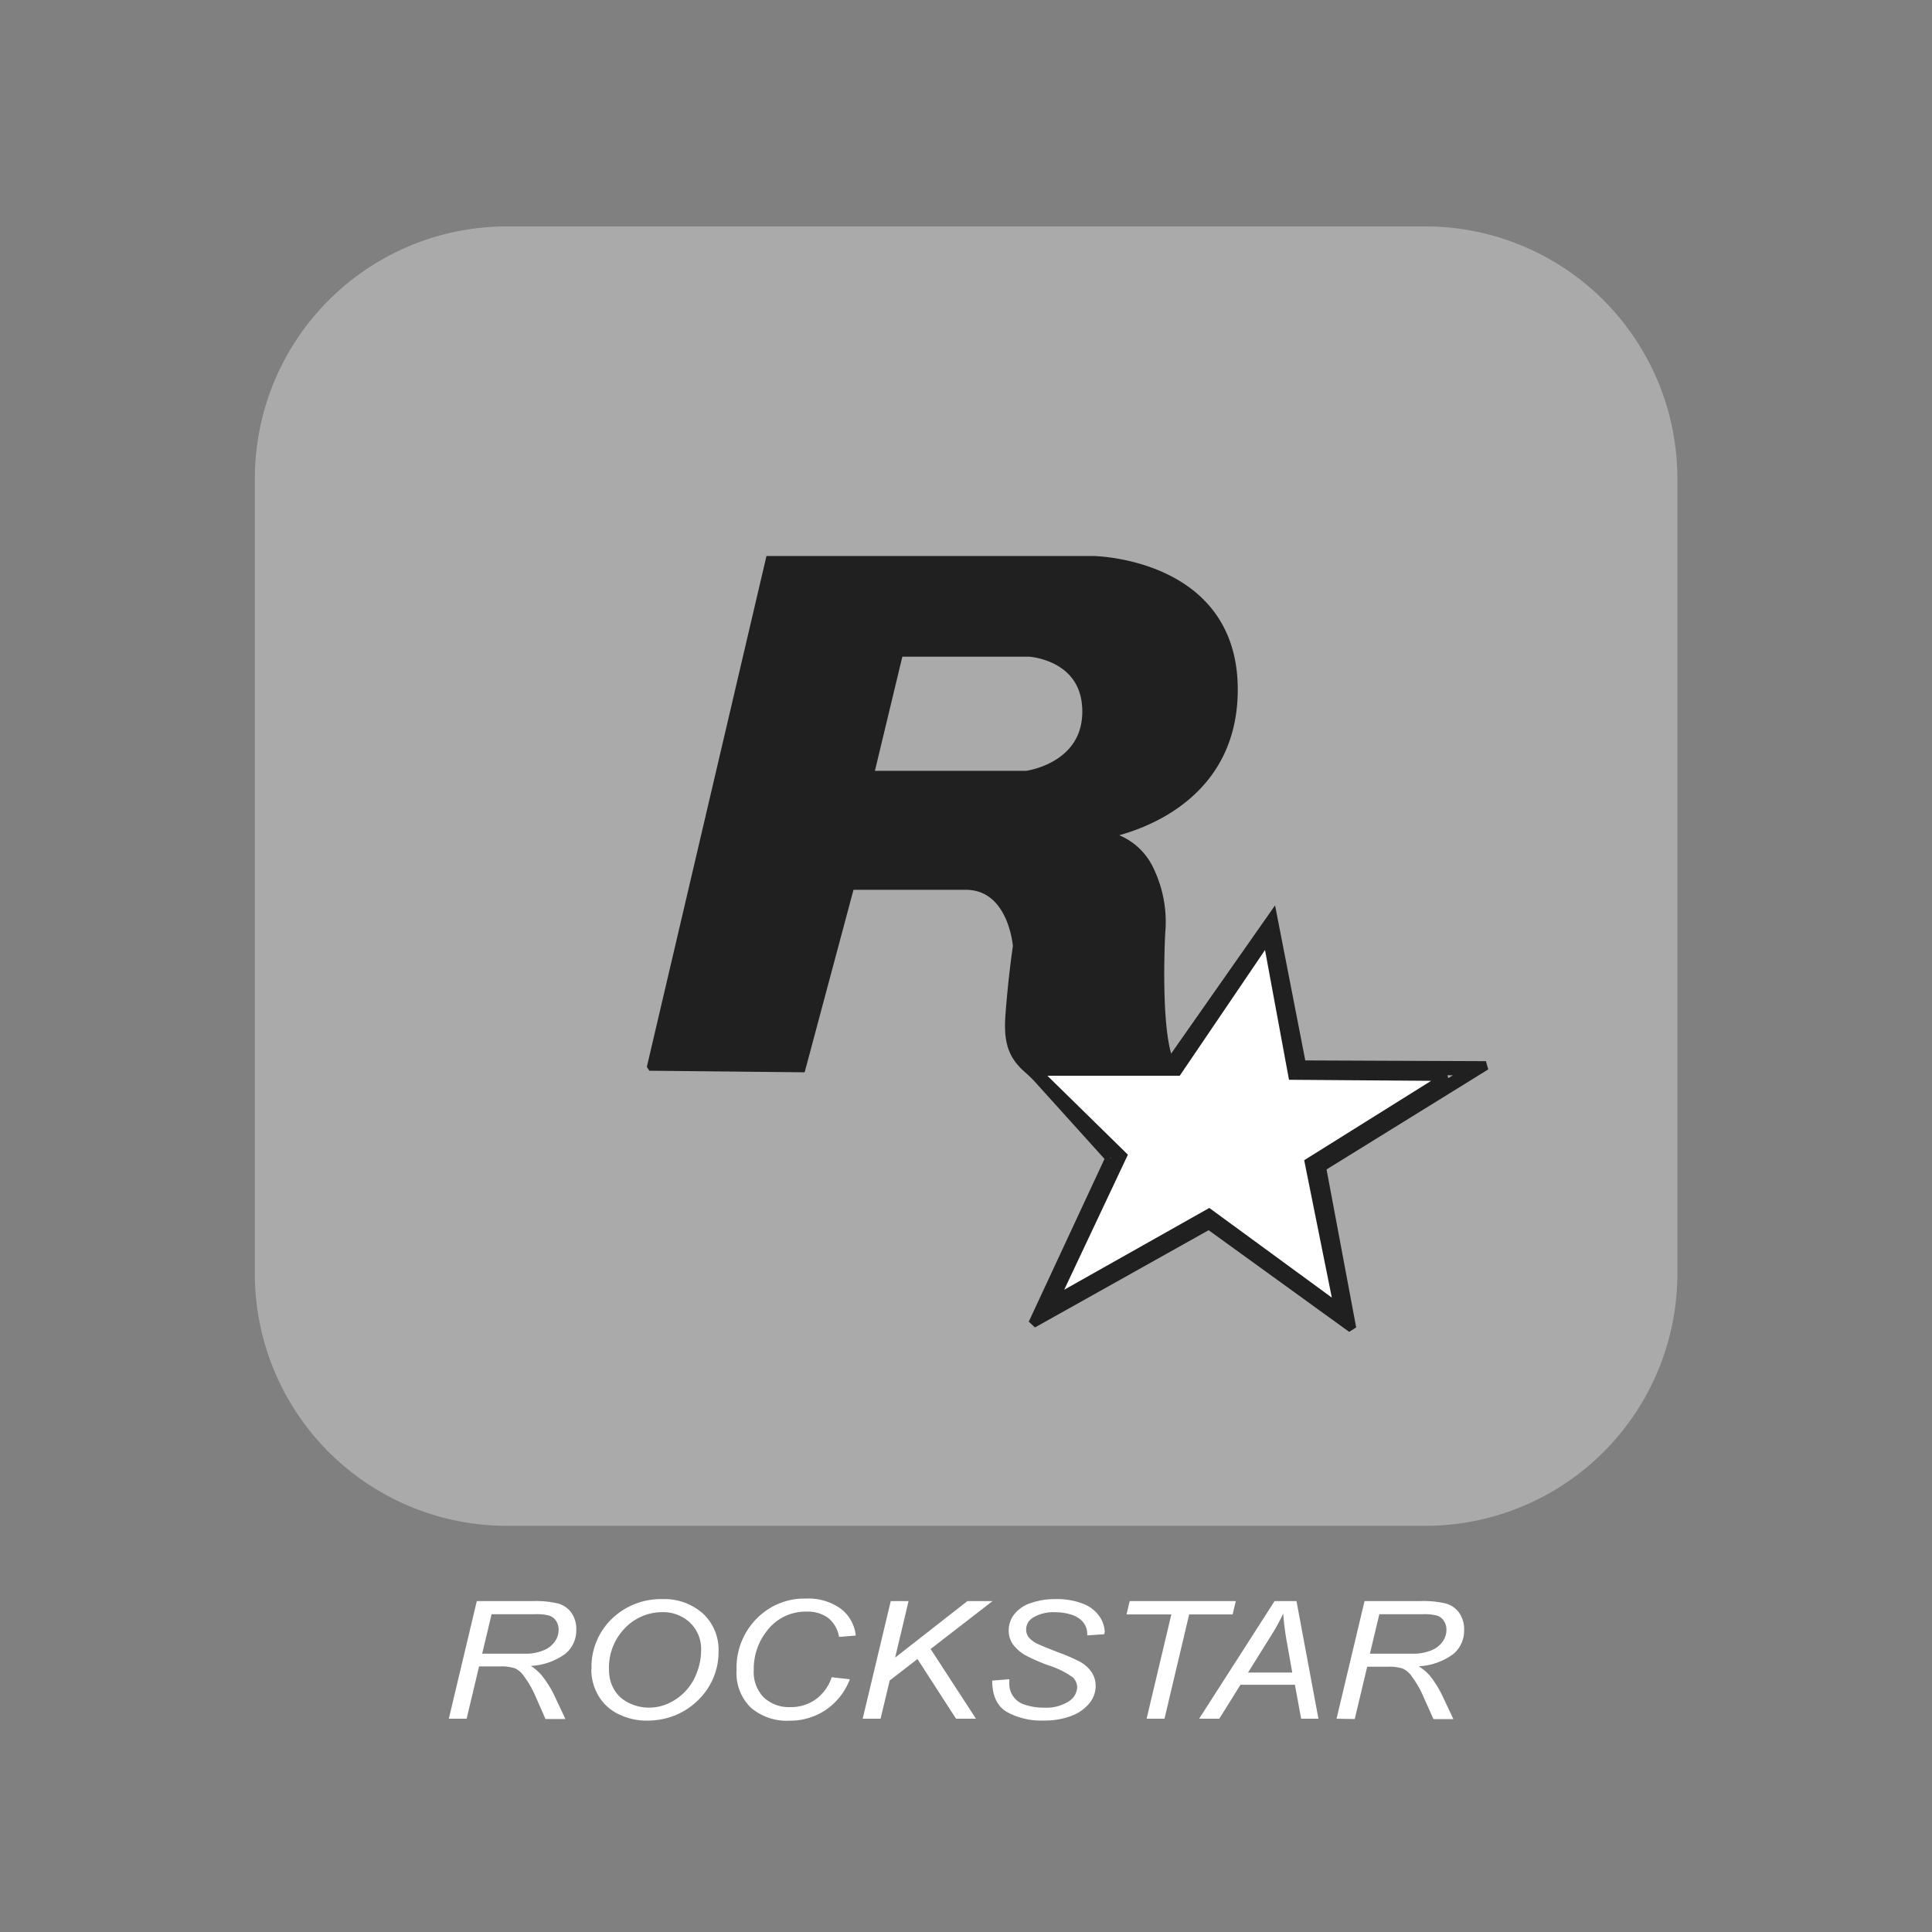
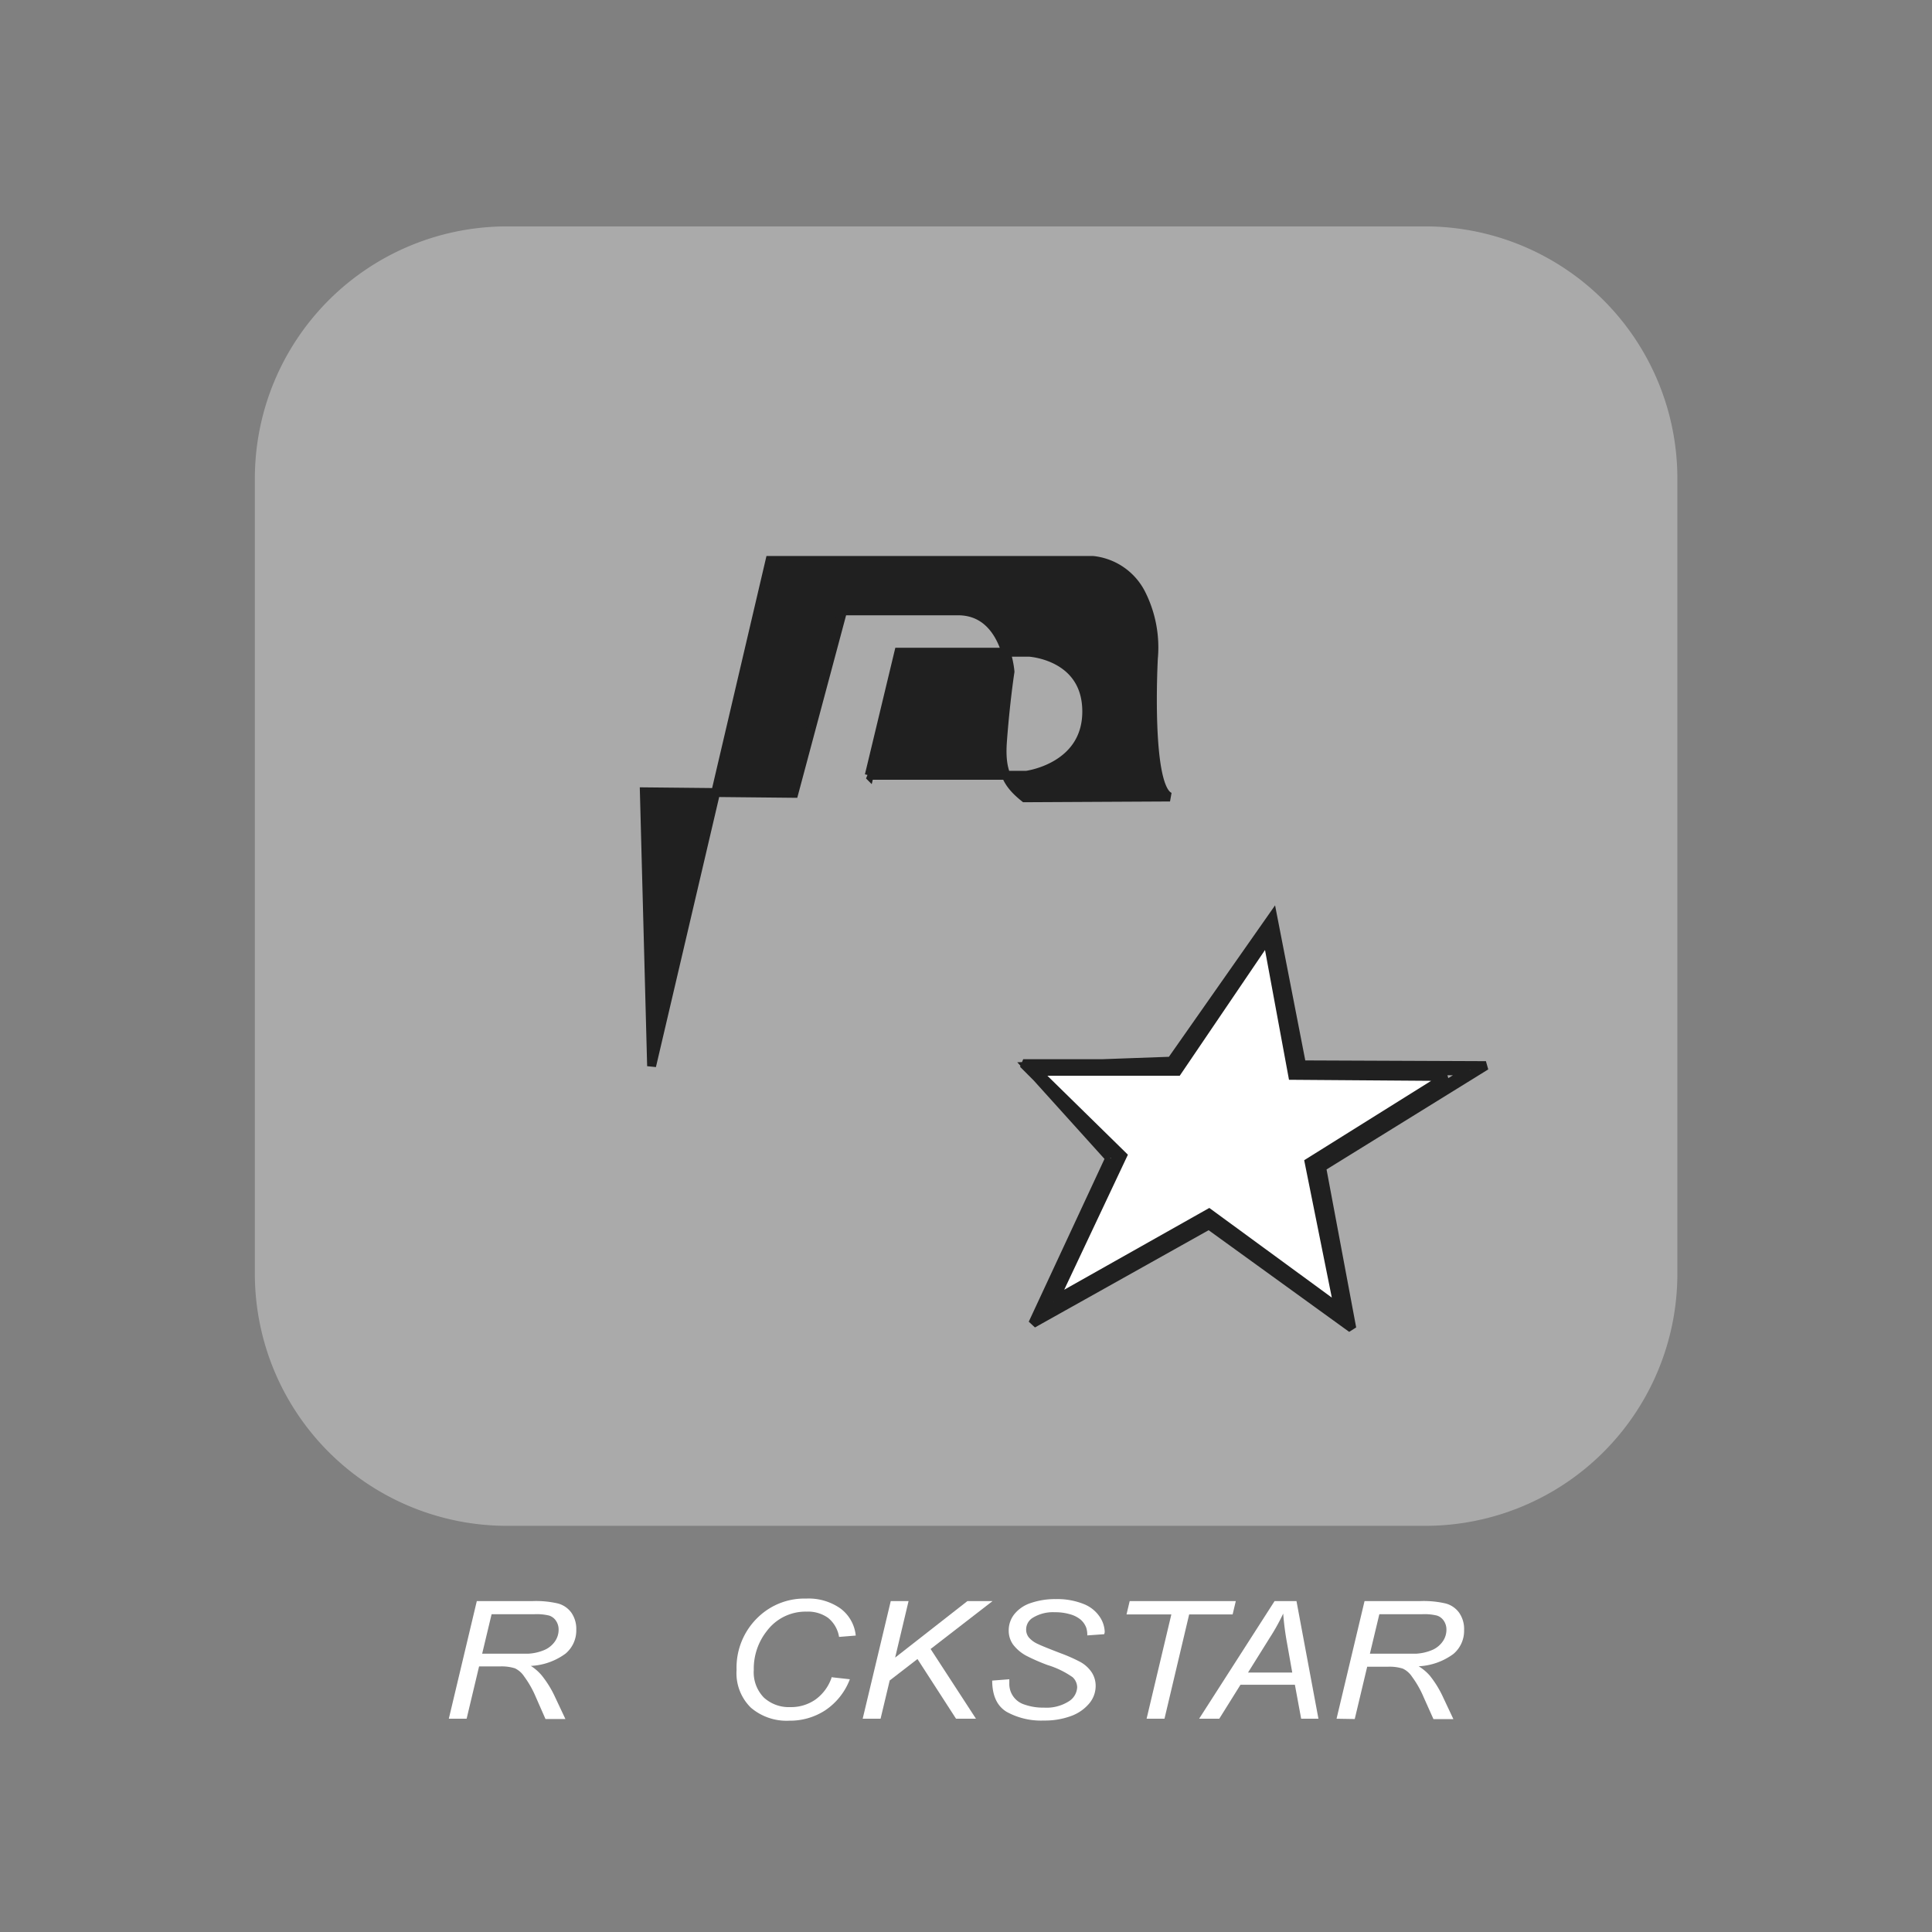
<svg xmlns="http://www.w3.org/2000/svg" viewBox="0 0 256 256">
  <rect x="0" y="0" width="256" height="256" fill="#808080" stroke="none" />
  <defs>
    <style>.cls-1{fill:none;}.cls-1,.cls-4,.cls-5{stroke:#202020;stroke-miterlimit:2.61;stroke-width:1.18px;}.cls-2{fill:#aaa;}.cls-2,.cls-4,.cls-5{fill-rule:evenodd;}.cls-3,.cls-5{fill:#fff;}.cls-4{fill:#202020;}</style>
  </defs>
  <title>Rock Star</title>
  <path class="cls-1" d="M85.95,141.26l15.69-67H144.4s18.63.2,18.63,17.1-18,18.09-18,18.09l.39,1.18a8.12,8.12,0,0,1,6.47,4.52,15.8,15.8,0,0,1,1.57,8.45s-1.18,16.51,2,17.69l11.77-18.87,1.37-.2,3.33,19.66h21.77l-19.42,12.78,3.34,19.85L159.89,162.1l-22.75,12,10.4-20.45-10-9.44s-4.51-4.32-4.12-9.63,1-9.24,1-9.24-.59-8.06-6.87-8.06h-15.3l-6.47,24.18-19.81-.2Z" />
  <path class="cls-2" d="M222.26,168.75a33.4,33.4,0,0,1-33.36,33.43H67.13a33.4,33.4,0,0,1-33.36-33.43V63.43A33.4,33.4,0,0,1,67.13,30H188.9a33.4,33.4,0,0,1,33.36,33.43V168.75Z" />
  <path class="cls-3" d="M59.47,227.74l3.71-15.59H70.6a12.84,12.84,0,0,1,3.33.32,3.21,3.21,0,0,1,1.78,1.22,3.76,3.76,0,0,1,.65,2.26,4,4,0,0,1-1.42,3.16,8.42,8.42,0,0,1-4.6,1.63A6.31,6.31,0,0,1,71.78,222a13.71,13.71,0,0,1,1.77,2.87l1.37,2.91H72.28L71,224.87a13.27,13.27,0,0,0-1.56-2.75,3,3,0,0,0-1.21-1.06,5.89,5.89,0,0,0-2-.25H63.48l-1.65,6.93Zm4.42-8.62h3.23q2.24,0,2.92,0a6.31,6.31,0,0,0,2.19-.53,3.29,3.29,0,0,0,1.32-1.12,2.69,2.69,0,0,0,.47-1.52,2.06,2.06,0,0,0-.35-1.19,1.72,1.72,0,0,0-.91-.69,7,7,0,0,0-1.91-.18H65.14l-1.26,5.27Z" />
-   <path class="cls-3" d="M78.38,221.21a8.84,8.84,0,0,1,2.73-6.74,9.32,9.32,0,0,1,6.63-2.58,7.7,7.7,0,0,1,5.39,1.9,6.54,6.54,0,0,1,2.08,5.08,8.74,8.74,0,0,1-1.05,4.22,9.07,9.07,0,0,1-2,2.51,9.29,9.29,0,0,1-2.56,1.63,9.76,9.76,0,0,1-3.84.76,8.37,8.37,0,0,1-3.87-.89,6.17,6.17,0,0,1-2.64-2.49,6.84,6.84,0,0,1-.9-3.41Zm2.32.1a5,5,0,0,0,.65,2.52,4.45,4.45,0,0,0,1.93,1.79,5.93,5.93,0,0,0,2.7.65,6.16,6.16,0,0,0,2.61-.57,7.16,7.16,0,0,0,3.75-4.08,8.15,8.15,0,0,0,.56-2.91A4.81,4.81,0,0,0,91.42,215a5.18,5.18,0,0,0-3.67-1.38,6.84,6.84,0,0,0-4.92,2.09,7.47,7.47,0,0,0-2.13,5.6Z" />
  <path class="cls-3" d="M110.26,222.25l2.35.26a8.63,8.63,0,0,1-3.24,4.1,8.52,8.52,0,0,1-4.77,1.39,7.27,7.27,0,0,1-5.11-1.73,6.39,6.39,0,0,1-1.89-5,9.22,9.22,0,0,1,2.87-7,8.83,8.83,0,0,1,6.36-2.45,7.32,7.32,0,0,1,4.56,1.33,5.09,5.09,0,0,1,2,3.57l-2.21.18a4.08,4.08,0,0,0-1.45-2.52,4.55,4.55,0,0,0-2.83-.83,6.4,6.4,0,0,0-5.27,2.54,8.05,8.05,0,0,0-1.75,5.19,4.78,4.78,0,0,0,1.34,3.66,4.9,4.9,0,0,0,3.5,1.26,5.64,5.64,0,0,0,3.33-1,5.92,5.92,0,0,0,2.17-3Z" />
  <polygon class="cls-3" points="114.31 227.74 118.03 212.15 120.39 212.15 118.61 219.64 128.19 212.15 131.52 212.15 123.31 218.5 129.32 227.74 126.68 227.74 121.57 219.83 117.89 222.67 116.68 227.74 114.31 227.74 114.31 227.74" />
  <path class="cls-3" d="M131.42,222.69l2.32-.18,0,.54a2.85,2.85,0,0,0,2,2.81,7.44,7.44,0,0,0,2.6.41,5.51,5.51,0,0,0,3.26-.82,2.32,2.32,0,0,0,1.13-1.87,1.87,1.87,0,0,0-.6-1.34,11.7,11.7,0,0,0-3.31-1.61A25.44,25.44,0,0,1,136,219.4a5.4,5.4,0,0,1-1.77-1.5,3.15,3.15,0,0,1-.57-1.85,3.44,3.44,0,0,1,.75-2.17,4.64,4.64,0,0,1,2.2-1.48,9.82,9.82,0,0,1,3.27-.51,9.37,9.37,0,0,1,3.66.63,4.58,4.58,0,0,1,2.17,1.7,3.78,3.78,0,0,1,.67,2,1.16,1.16,0,0,1-.07.32l-2.24.16a3.14,3.14,0,0,0-.13-1,2.68,2.68,0,0,0-.75-1.09,3.76,3.76,0,0,0-1.4-.71,6.81,6.81,0,0,0-2-.27,5.11,5.11,0,0,0-3,.77,1.81,1.81,0,0,0-.82,1.55,1.66,1.66,0,0,0,.34,1,3.38,3.38,0,0,0,1.22.89q.63.31,3,1.22a21.35,21.35,0,0,1,2.64,1.17,4.32,4.32,0,0,1,1.49,1.37,3.27,3.27,0,0,1,.52,1.82,3.6,3.6,0,0,1-.88,2.33,5.64,5.64,0,0,1-2.43,1.65,10,10,0,0,1-3.55.58,9.43,9.43,0,0,1-4.93-1.15q-1.91-1.15-1.92-4.15Z" />
  <polygon class="cls-3" points="151.93 227.74 155.21 213.92 149.27 213.92 149.69 212.15 163.75 212.15 163.33 213.92 157.57 213.92 154.3 227.74 151.93 227.74 151.93 227.74" />
  <path class="cls-3" d="M158.89,227.74l10-15.59h2.9l2.91,15.59h-2.29l-.83-4.5h-7.21l-2.81,4.5Zm6.48-6.12h5.86l-.69-3.89a37.25,37.25,0,0,1-.51-3.92,27.25,27.25,0,0,1-1.78,3.2l-2.88,4.61Z" />
  <path class="cls-3" d="M177.1,227.74l3.71-15.59h7.42a12.85,12.85,0,0,1,3.33.32,3.21,3.21,0,0,1,1.78,1.22A3.76,3.76,0,0,1,194,216a4,4,0,0,1-1.42,3.16,8.42,8.42,0,0,1-4.6,1.63,6.34,6.34,0,0,1,1.46,1.22,13.69,13.69,0,0,1,1.77,2.87l1.37,2.91h-2.64l-1.29-2.88a13.29,13.29,0,0,0-1.56-2.75,3,3,0,0,0-1.21-1.06,5.89,5.89,0,0,0-2-.25h-2.72l-1.65,6.93Zm4.42-8.62h3.24q2.24,0,2.92,0a6.31,6.31,0,0,0,2.19-.53,3.28,3.28,0,0,0,1.32-1.12,2.69,2.69,0,0,0,.47-1.52,2.06,2.06,0,0,0-.35-1.19,1.72,1.72,0,0,0-.91-.69,7,7,0,0,0-1.91-.18h-5.72l-1.26,5.27Z" />
-   <path class="cls-4" d="M86.34,141.26l15.69-67h42.76s18.63.2,18.63,17.1-17.65,19.27-17.65,19.27h0a8.12,8.12,0,0,1,6.47,4.52,15.8,15.8,0,0,1,1.57,8.45s-.94,17.2,2.2,18.38l-19.26.1c-2.21-1.77-3.24-3.39-2.94-7.47.39-5.31,1-9.24,1-9.24s-.59-8.06-6.87-8.06h-15.3l-6.47,24.18-19.81-.2Zm28.83-38.53H136s8-1,8-8.45-7.65-7.86-7.65-7.86H119.1l-3.92,16.32Z" />
+   <path class="cls-4" d="M86.34,141.26l15.69-67h42.76h0a8.12,8.12,0,0,1,6.47,4.52,15.8,15.8,0,0,1,1.57,8.45s-.94,17.2,2.2,18.38l-19.26.1c-2.21-1.77-3.24-3.39-2.94-7.47.39-5.31,1-9.24,1-9.24s-.59-8.06-6.87-8.06h-15.3l-6.47,24.18-19.81-.2Zm28.83-38.53H136s8-1,8-8.45-7.65-7.86-7.65-7.86H119.1l-3.92,16.32Z" />
  <polygon class="cls-5" points="148.74 153.13 139.69 172.32 160.2 160.76 177.35 173.31 173.47 154.02 191.67 142.64 171.29 142.49 167.94 124.36 156.01 141.95 137.34 141.95 148.74 153.13 148.74 153.13" />
  <path class="cls-1" d="M147.93,153.26l-9.61,20.64,21.82-12.38,18,13-3.92-20.2,20.4-12.43H171.86L168.33,123l-12.55,17.94-20.2,0,12.36,12.38Zm-.88.2-10.2,21.92,23.34-13.07L179.12,176l-4-21.33,21.77-13.47-24.42-.1-3.83-19.66-13.44,19.17-19.12.69,11,12.19Z" />
</svg>